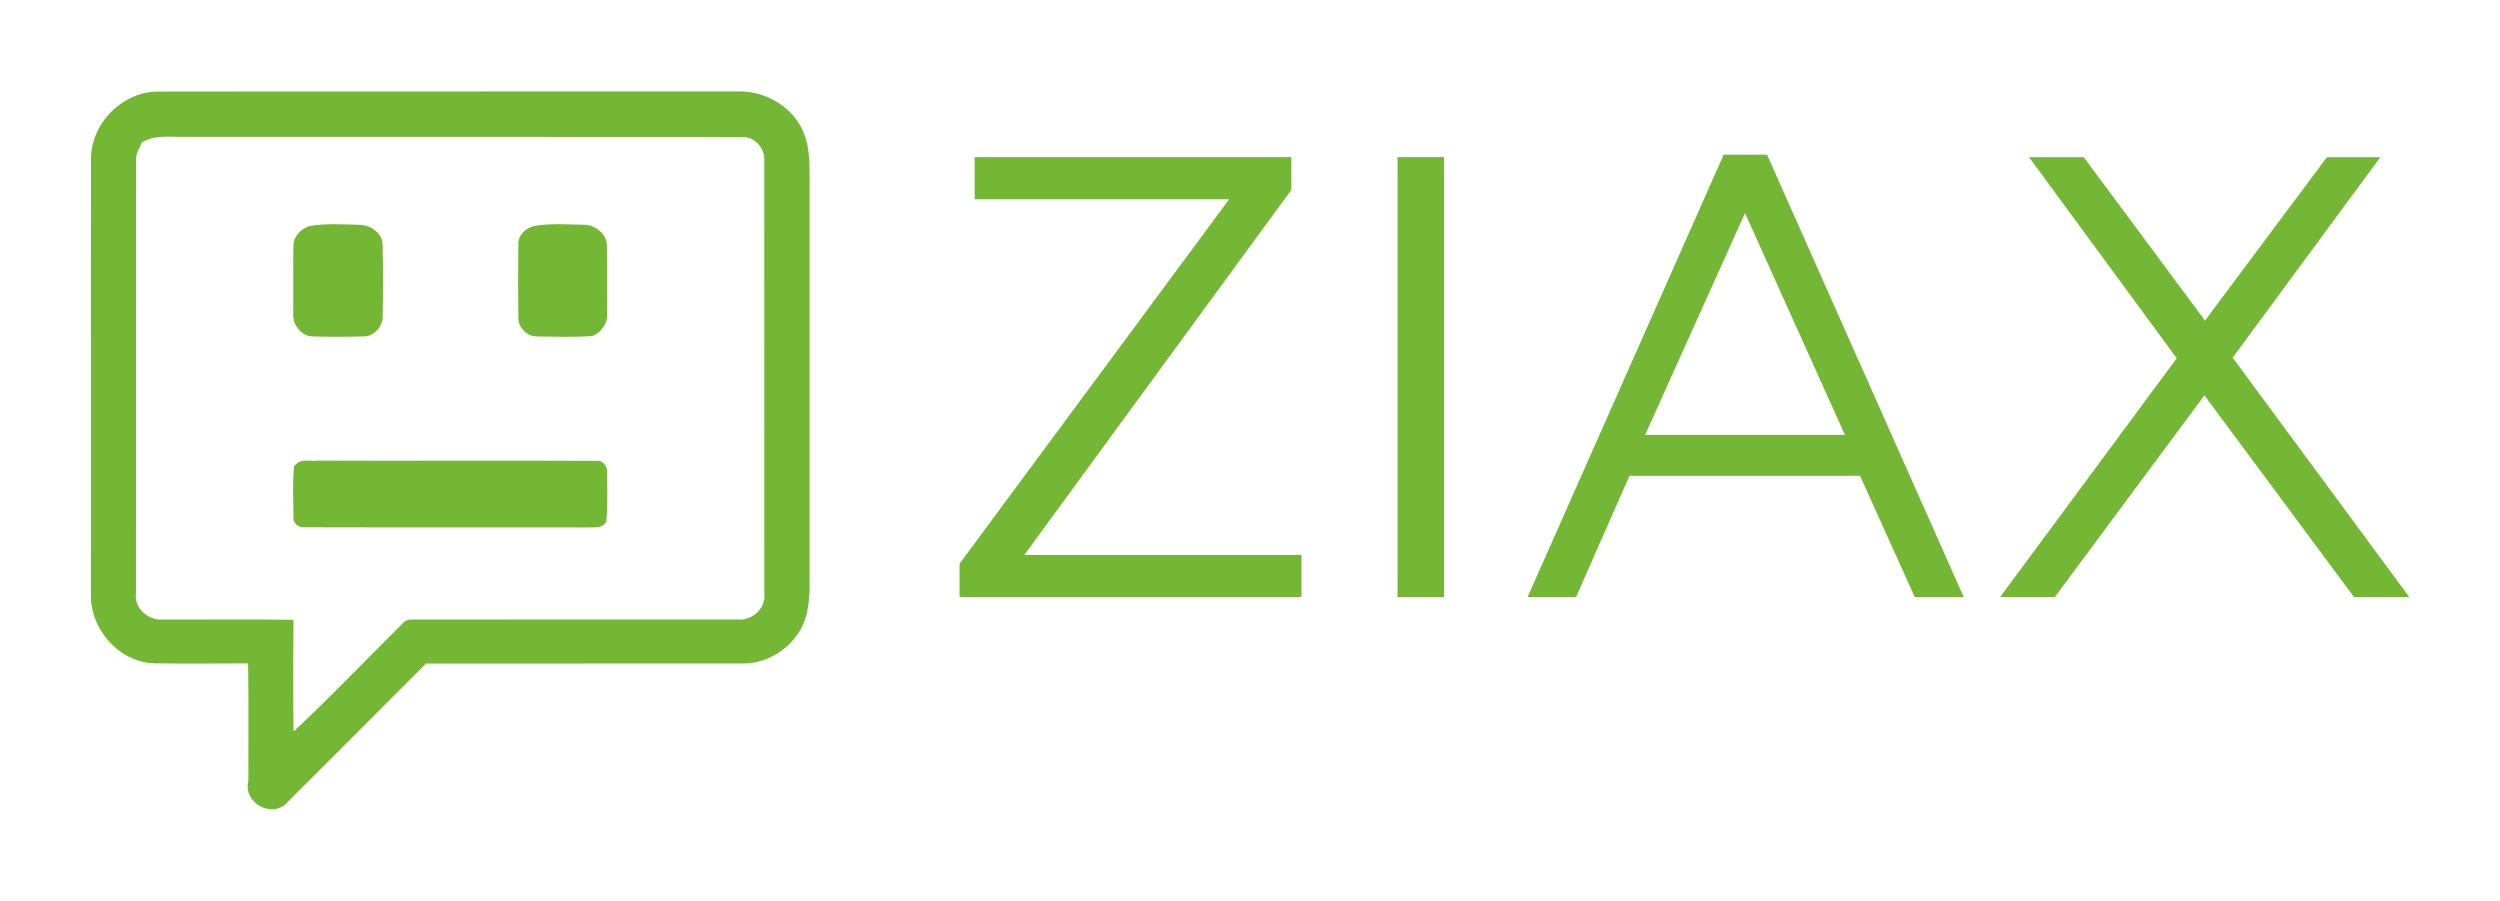
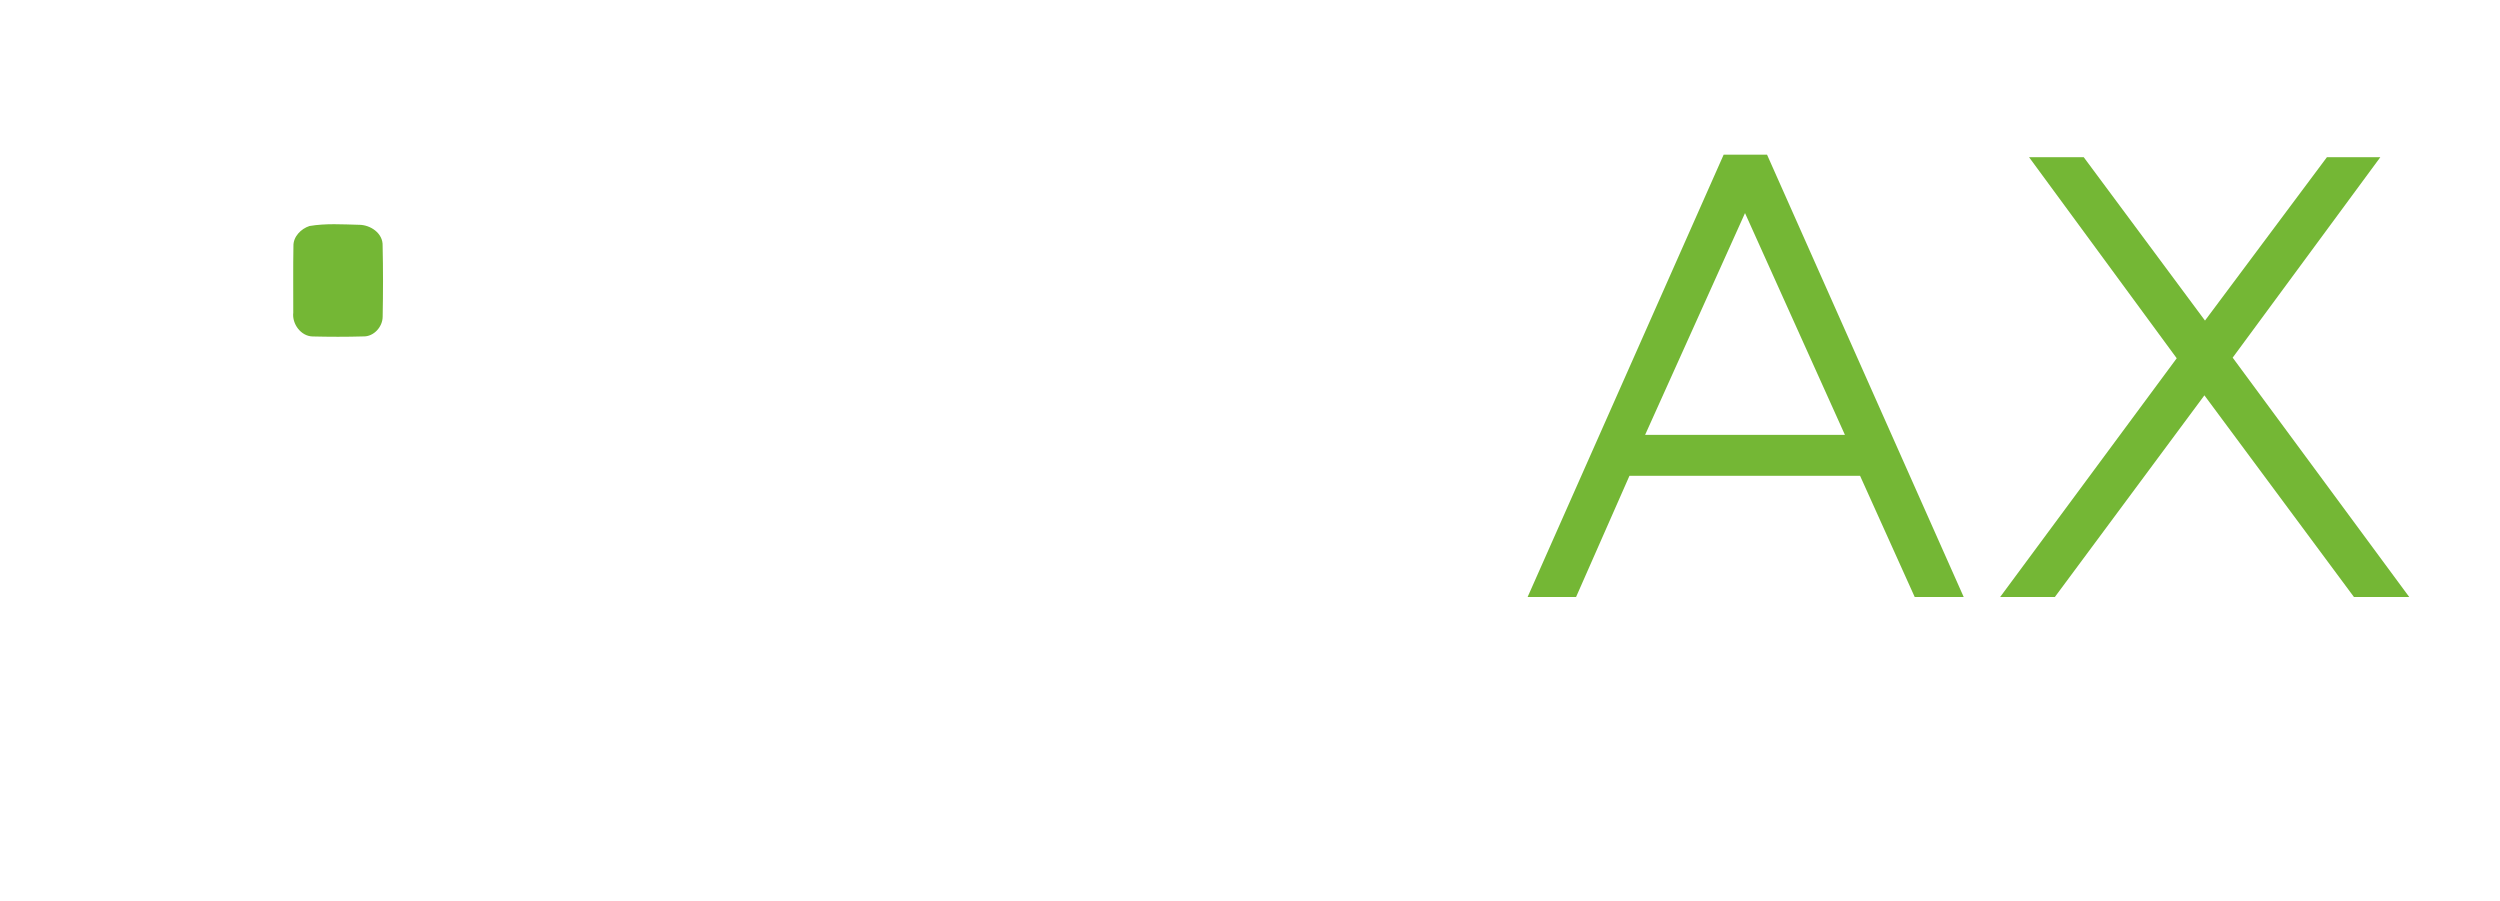
<svg xmlns="http://www.w3.org/2000/svg" id="_Слой_1" data-name="Слой 1" viewBox="0 0 599.55 216">
  <defs>
    <style> .cls-1 { fill: #74b735; stroke-width: 0px; } </style>
  </defs>
  <g id="_8dc63fff" data-name="#8dc63fff">
-     <path class="cls-1" d="M21.81,38.31c-.07-8.7,7.55-16.42,16.26-16.35,46.3-.07,92.6,0,138.9-.04,6.59-.2,13.35,3.75,15.8,9.99,1.71,4.23,1.35,8.91,1.38,13.38,0,32.01,0,64.02,0,96.03-.09,3.59-.59,7.37-2.63,10.43-2.9,4.45-8.1,7.46-13.46,7.36-25.3.04-50.59-.02-75.89.02-11.05,11.1-22.14,22.17-33.22,33.24-3.55,4.1-10.74.22-9.39-5.08-.02-9.4.1-18.8-.06-28.2-7.53.02-15.06.1-22.58-.02-8.51-.31-15.43-8.36-15.12-16.76.02-34.66-.04-69.33.02-104M33.99,34.19c-.49,1.34-1.44,2.58-1.35,4.07-.05,34.68.01,69.37-.03,104.05-.51,3.55,3.05,6.61,6.47,6.26,10.43.05,20.87-.1,31.3.07-.06,8.93-.11,17.86.02,26.79,8.94-8.3,17.34-17.18,26.02-25.77.65-.8,1.5-1.16,2.54-1.08,26.04-.04,52.08,0,78.12-.02,3.43.28,6.65-2.8,6.22-6.27,0-34.68.02-69.35-.02-104.02.11-2.8-2.38-5.52-5.22-5.42-44.67-.06-89.34,0-134.02-.03-3.39.07-7.03-.56-10.05,1.37Z" />
    <g>
      <path class="cls-1" d="M74.23,54.2c3.89-.66,7.89-.39,11.83-.29,2.77-.02,5.82,2.03,5.7,5.03.13,5.66.12,11.33.01,16.99,0,2.43-2.11,4.82-4.62,4.75-4.06.12-8.13.11-12.2.01-2.79-.07-4.94-3.01-4.62-5.71.02-5.32-.06-10.65.04-15.96-.07-2.25,1.82-4.17,3.86-4.82Z" />
-       <path class="cls-1" d="M128.15,54.18c3.94-.65,7.98-.35,11.97-.28,2.7.05,5.44,2.25,5.42,5.08.12,5.34.03,10.68.05,16.01.25,2.4-1.33,4.82-3.6,5.59-4.33.32-8.69.16-13.02.12-2.54.13-4.87-2.23-4.66-4.76-.08-5.71-.09-11.42,0-17.13-.22-2.29,1.74-4.16,3.84-4.63Z" />
-       <path class="cls-1" d="M71.18,111.17c1.29-1.19,3.27-.48,4.85-.71,22.32.09,44.63-.06,66.95.06,1.36-.24,2.64,1.14,2.59,2.46.06,4.03.2,8.1-.17,12.12-.87,1.68-2.81,1.33-4.36,1.39-22.65-.05-45.29.03-67.94-.04-1.44.19-2.98-1.03-2.72-2.55-.03-4.04-.26-8.11.15-12.13l.65-.6Z" />
    </g>
  </g>
  <g>
-     <path class="cls-1" d="M312.1,143.18h-81.98v-7.99l64.65-87.4h-61.03v-10.1h75.95v7.84l-64.04,87.55h66.46v10.1Z" />
-     <path class="cls-1" d="M346.31,143.18h-11.15V37.69h11.15v105.49Z" />
    <path class="cls-1" d="M377.95,143.18h-11.6l47.02-106.09h10.4l47.17,106.09h-11.75l-13.11-29.08h-55.3l-12.81,29.08ZM418.49,51.1l-23.96,53.19h47.92l-23.96-53.19Z" />
    <path class="cls-1" d="M492.78,143.18h-13.11l42.35-57.26-35.41-48.22h13.11l29.08,39.18,29.24-39.18h12.81l-35.41,48.07,42.35,57.41h-13.26l-35.87-48.37-35.87,48.37Z" />
  </g>
</svg>